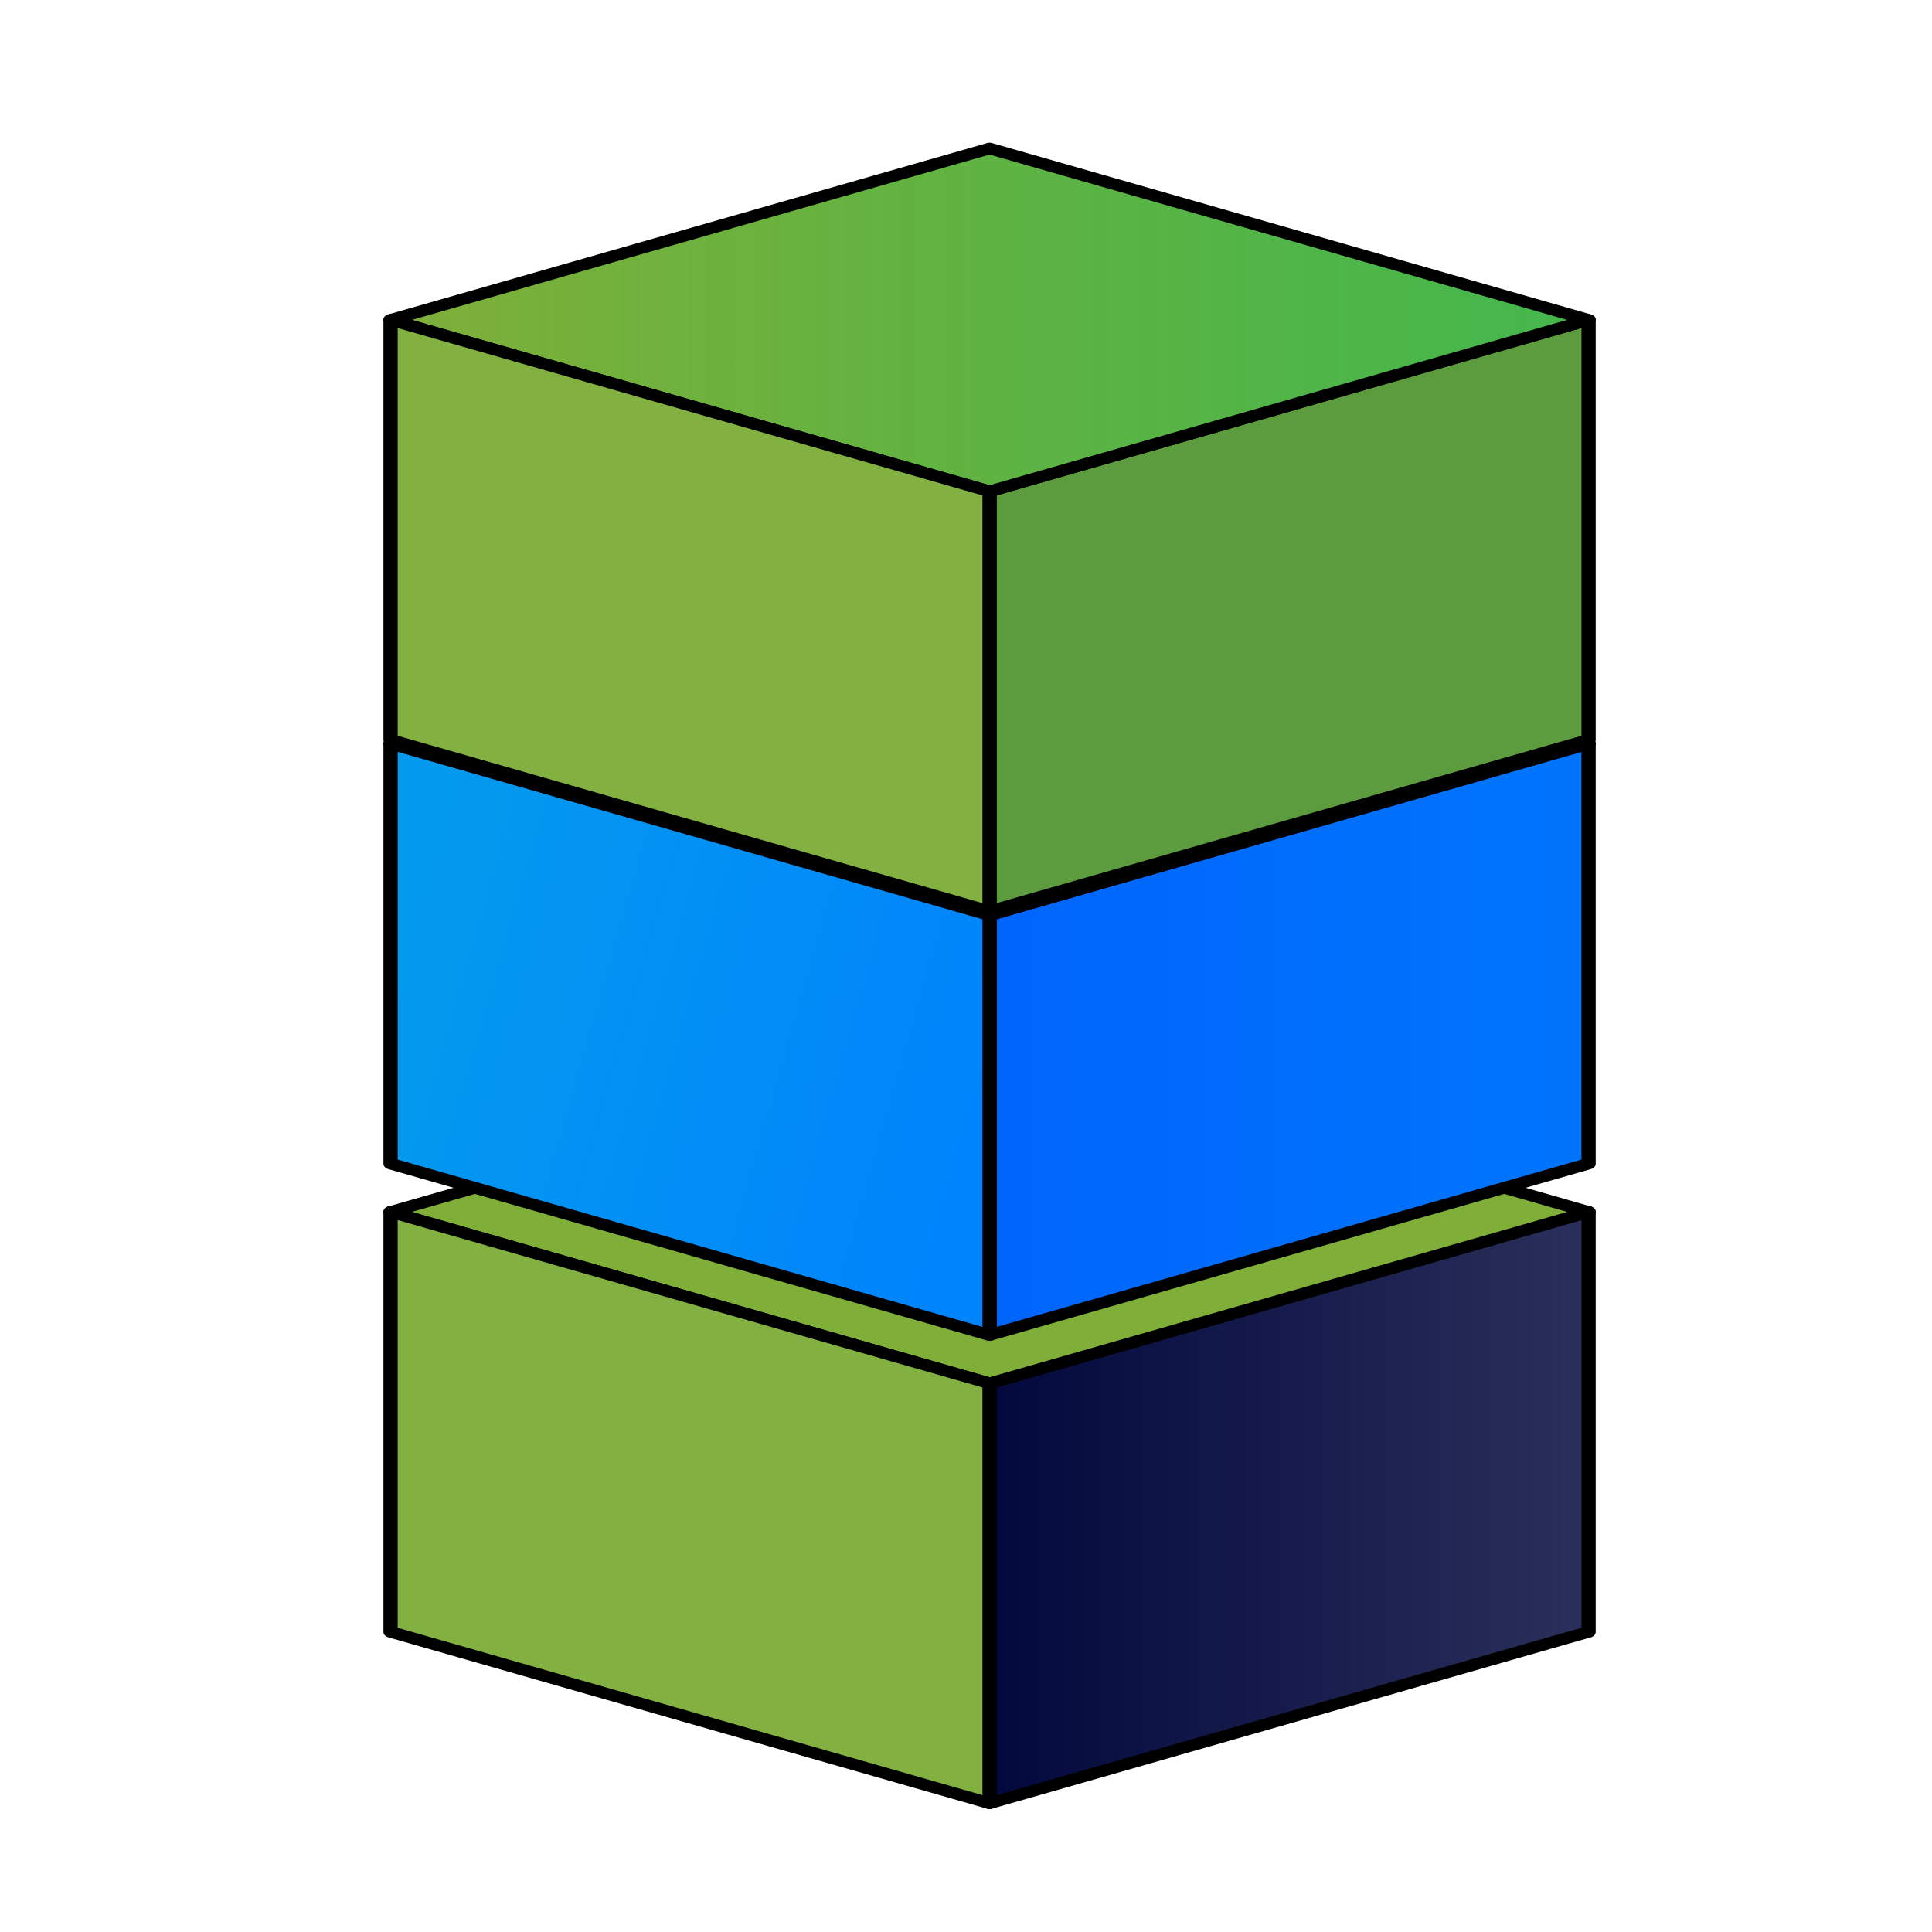
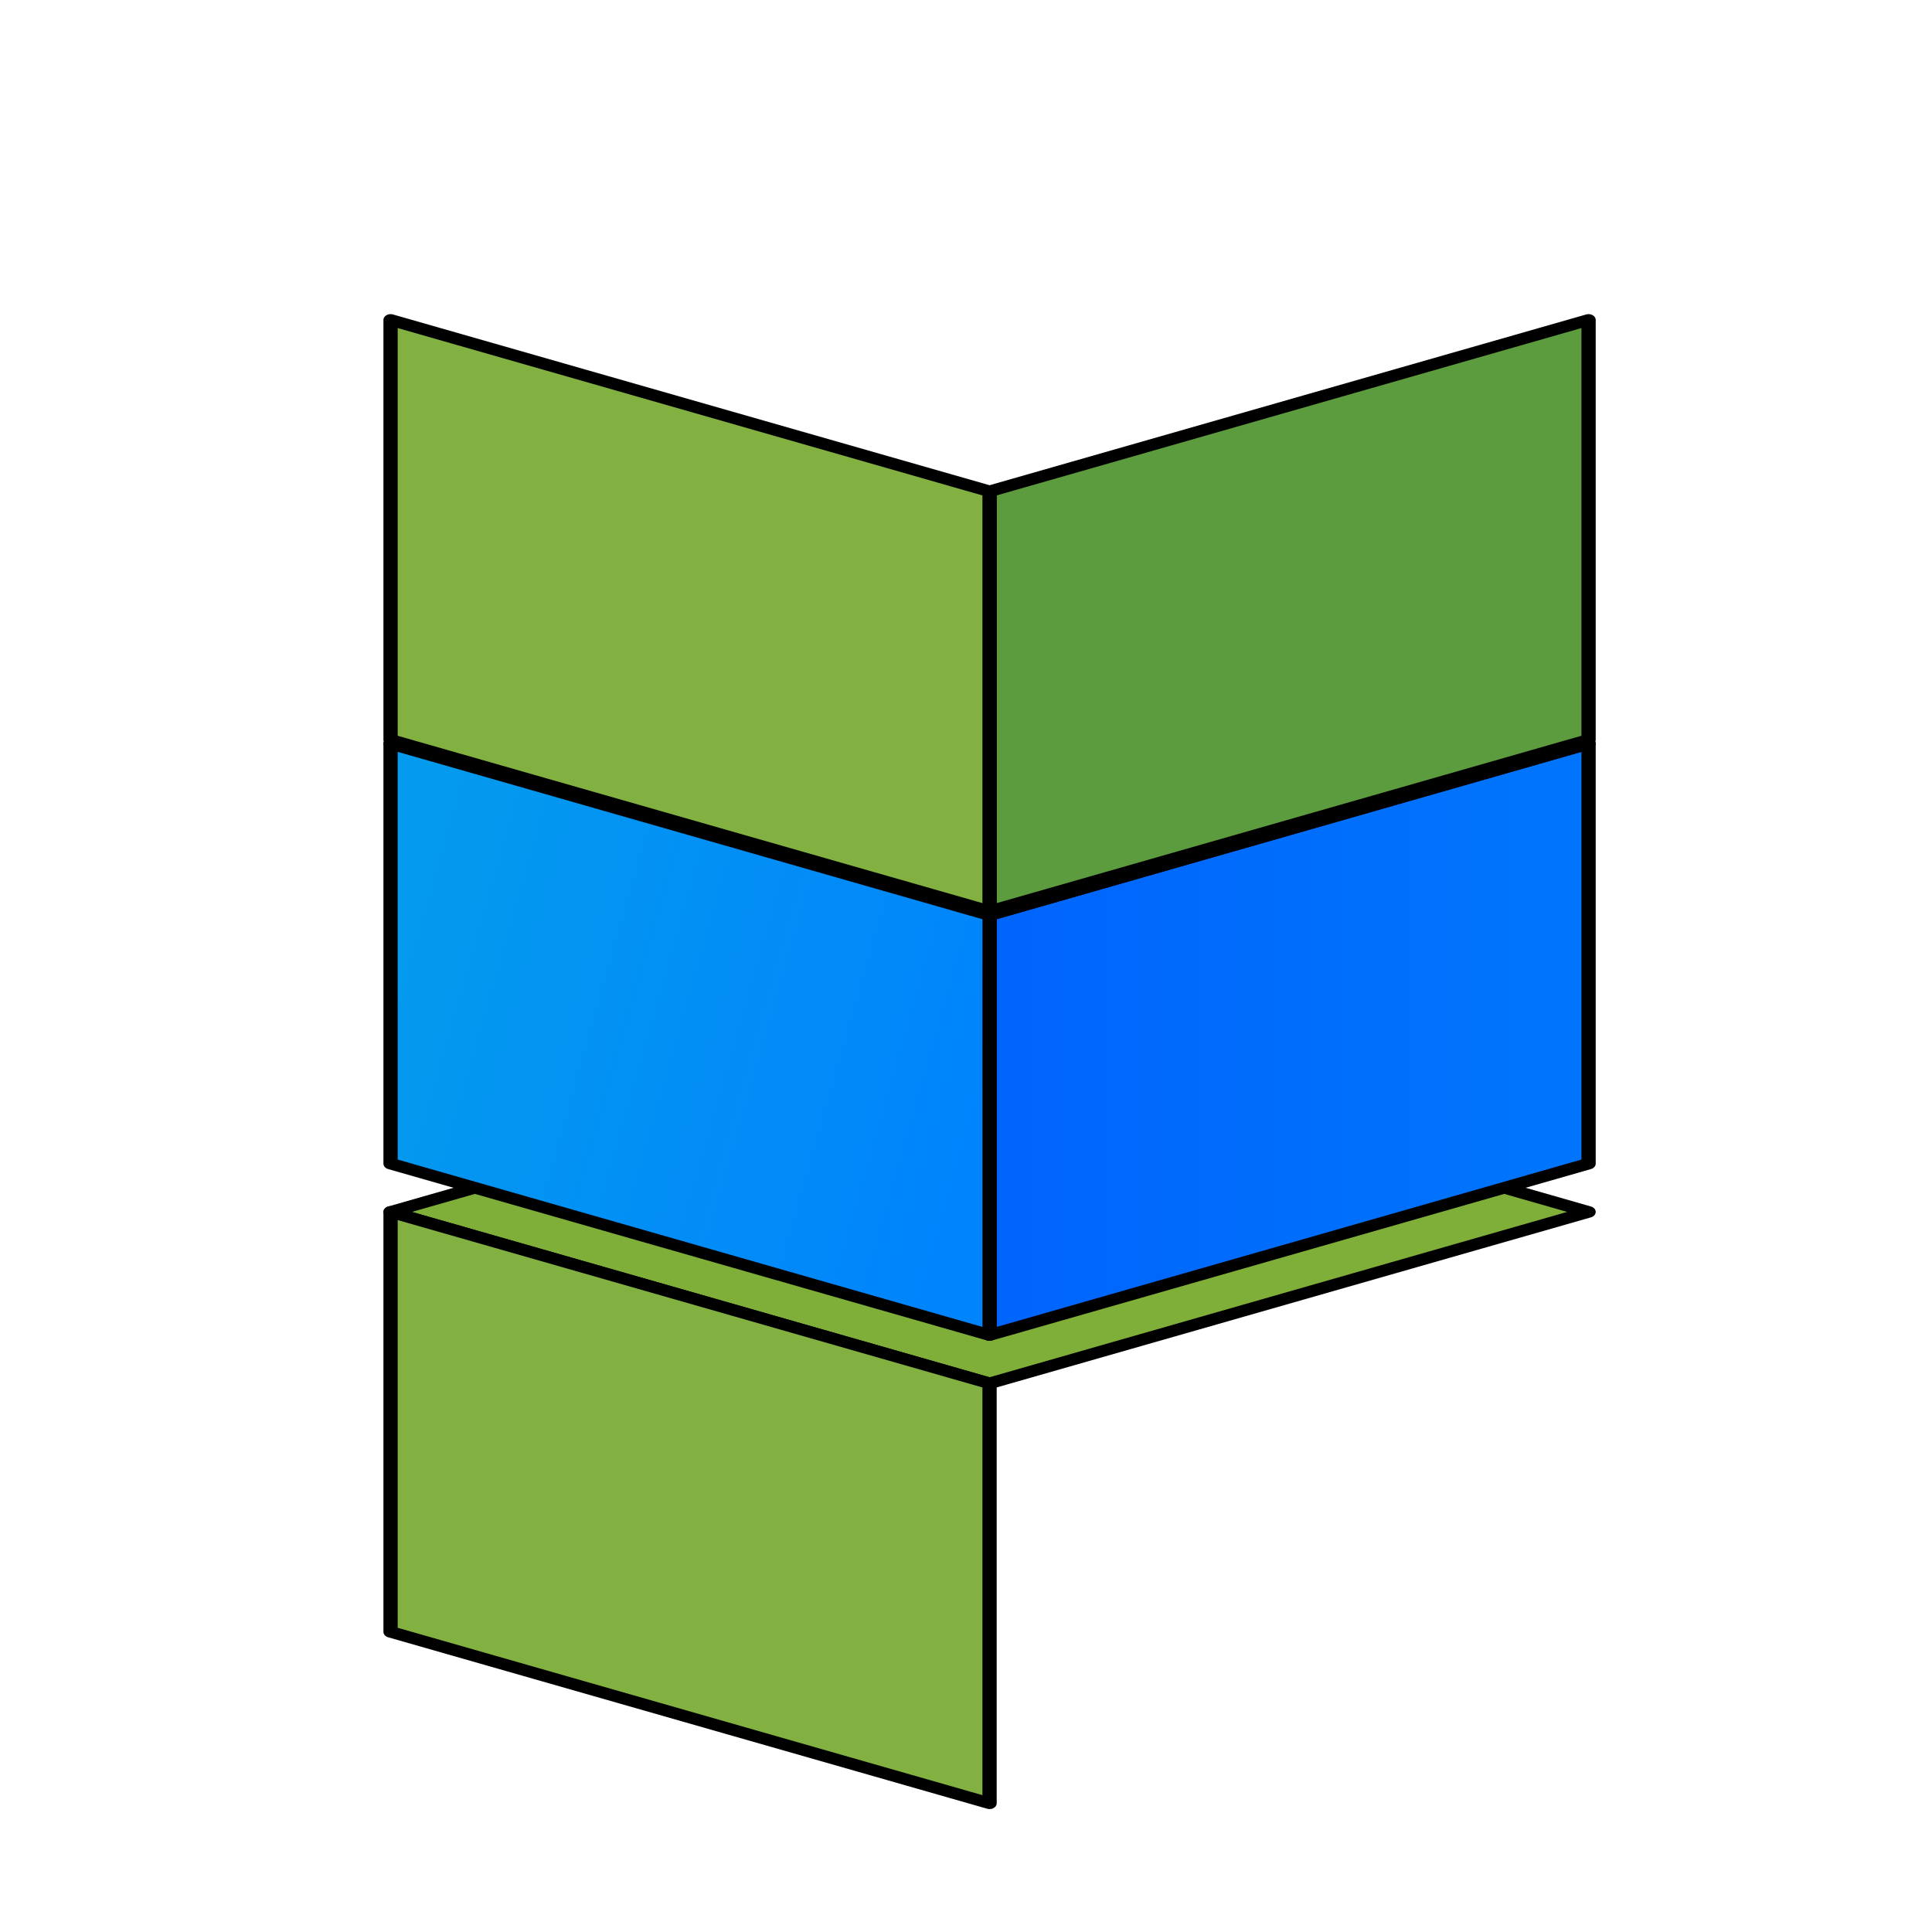
<svg xmlns="http://www.w3.org/2000/svg" xmlns:xlink="http://www.w3.org/1999/xlink" width="512mm" height="512mm" viewBox="0 0 512 512" version="1.1" id="svg1">
  <defs id="defs1">
    <filter style="color-interpolation-filters:sRGB" id="filter208" x="-0.057" y="-0.072" width="1.113" height="1.202">
      <feFlood result="flood" in="SourceGraphic" flood-opacity="0.31" flood-color="rgb(0,0,0)" id="feFlood207" />
      <feGaussianBlur result="blur" in="SourceGraphic" stdDeviation="3" id="feGaussianBlur207" />
      <feOffset result="offset" in="blur" dx="0" dy="6.5" id="feOffset207" />
      <feComposite result="comp1" operator="in" in="flood" in2="offset" id="feComposite207" />
      <feComposite result="comp2" operator="over" in="SourceGraphic" in2="comp1" id="feComposite208" />
    </filter>
    <linearGradient xlink:href="#linearGradient126" id="linearGradient127" x1="-0.843" y1="-10.456" x2="71.711" y2="-10.456" gradientUnits="userSpaceOnUse" />
    <linearGradient id="linearGradient126">
      <stop style="stop-color:#02083c;stop-opacity:1;" offset="0" id="stop126" />
      <stop style="stop-color:#02083c;stop-opacity:0.84;" offset="1" id="stop127" />
    </linearGradient>
    <linearGradient xlink:href="#linearGradient124" id="linearGradient125" x1="-0.843" y1="-10.456" x2="71.711" y2="-10.456" gradientUnits="userSpaceOnUse" />
    <linearGradient id="linearGradient124">
      <stop style="stop-color:#0064fc;stop-opacity:1;" offset="0" id="stop124" />
      <stop style="stop-color:#0076fc;stop-opacity:1;" offset="1" id="stop125" />
    </linearGradient>
    <linearGradient xlink:href="#linearGradient120" id="linearGradient121" x1="-0.086" y1="-2.296" x2="-70.781" y2="-18.617" gradientUnits="userSpaceOnUse" />
    <linearGradient id="linearGradient120">
      <stop style="stop-color:#0084fc;stop-opacity:1" offset="0" id="stop120" />
      <stop style="stop-color:#049aee;stop-opacity:1;" offset="1" id="stop121" />
    </linearGradient>
    <linearGradient xlink:href="#linearGradient128" id="linearGradient129" x1="-71.711" y1="-53.726" x2="71.711" y2="-53.726" gradientUnits="userSpaceOnUse" />
    <linearGradient id="linearGradient128">
      <stop style="stop-color:#7faf38;stop-opacity:1;" offset="0" id="stop128" />
      <stop style="stop-color:#2eaf38;stop-opacity:0.898;" offset="1" id="stop129" />
    </linearGradient>
  </defs>
  <g id="layer1">
    <g transform="matrix(2.24,0,0,1.811,262.245,406.697)" id="g113" style="display:inline;filter:url(#filter208)">
-       <path style="fill:url(#linearGradient127);stroke:#000000;stroke-width:1.687;stroke-linejoin:round;stroke-opacity:1" d="M 70.867,-53.726 0,-28.638 v 61.452 L 70.867,7.726 Z" id="path111" />
      <path style="fill:#7faf38;fill-opacity:1;stroke:#000000;stroke-width:1.687;stroke-linejoin:round;stroke-opacity:1" d="M 70.867,-53.726 0,-78.813 -70.867,-53.726 0,-28.638 Z" id="path112" />
      <path style="fill:#82b142;fill-opacity:1;stroke:#000000;stroke-width:1.687;stroke-linejoin:round;stroke-opacity:1" d="M 0,-28.638 -70.867,-53.726 V 7.726 L 0,32.813 Z" id="path113" />
    </g>
    <g transform="matrix(2.24,0,0,1.811,262.245,294.385)" id="g107">
      <path style="fill:url(#linearGradient125);stroke:#000000;stroke-width:1.687;stroke-linejoin:round;stroke-opacity:1" d="M 70.867,-53.726 0,-28.638 v 61.452 L 70.867,7.726 Z" id="path105" />
      <path style="fill:#7faf38;fill-opacity:1;stroke:#000000;stroke-width:1.687;stroke-linejoin:round;stroke-opacity:1" d="M 70.867,-53.726 0,-78.813 -70.867,-53.726 0,-28.638 Z" id="path106" />
      <path style="fill:url(#linearGradient121);stroke:#000000;stroke-width:1.687;stroke-linejoin:round;stroke-opacity:1" d="M 0,-28.638 -70.867,-53.726 V 7.726 L 0,32.813 Z" id="path107" />
    </g>
    <g transform="matrix(2.24,0,0,1.811,262.245,182.074)" id="g110" style="display:inline">
      <path style="fill:#5c9c3e;fill-opacity:1;stroke:#000000;stroke-width:1.687;stroke-linejoin:round;stroke-opacity:1" d="M 70.867,-53.726 0,-28.638 v 61.452 L 70.867,7.726 Z" id="path108" />
-       <path style="fill:url(#linearGradient129);stroke:#000000;stroke-width:1.687;stroke-linejoin:round;stroke-opacity:1" d="M 70.867,-53.726 0,-78.813 -70.867,-53.726 0,-28.638 Z" id="path109" />
      <path style="fill:#82b142;fill-opacity:1;stroke:#000000;stroke-width:1.687;stroke-linejoin:round;stroke-opacity:1" d="M 0,-28.638 -70.867,-53.726 V 7.726 L 0,32.813 Z" id="path110" />
    </g>
  </g>
</svg>